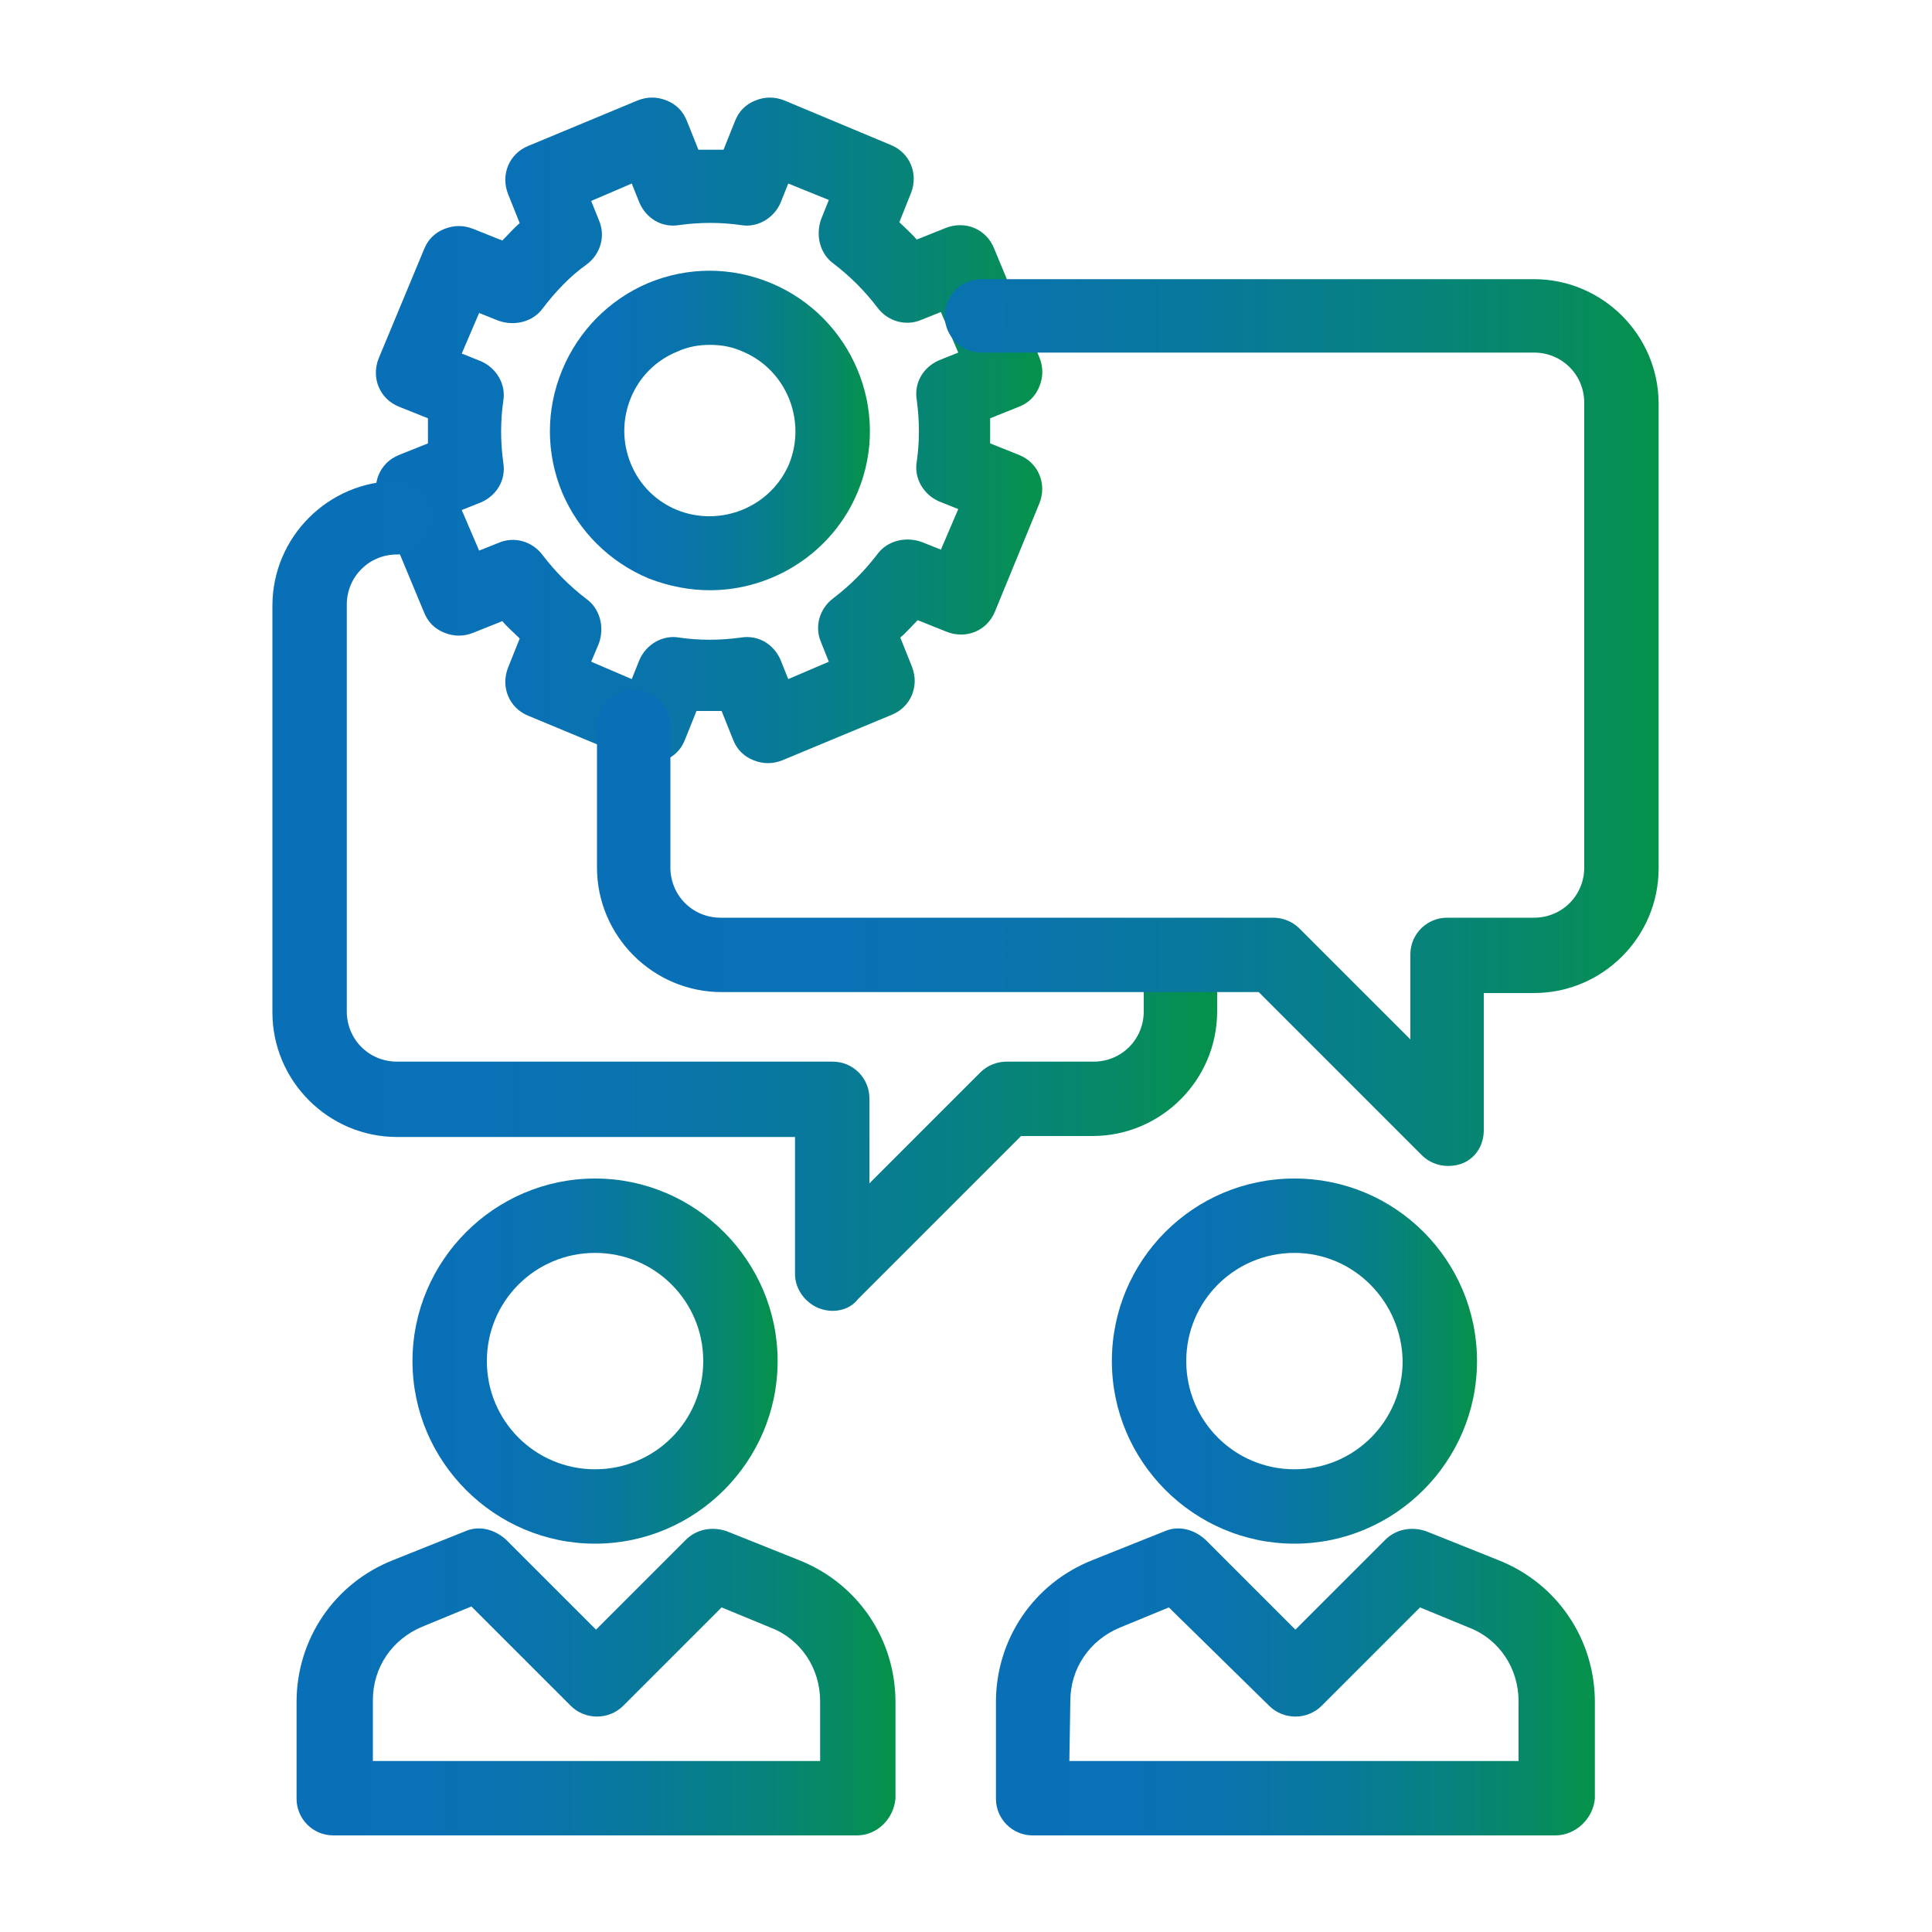
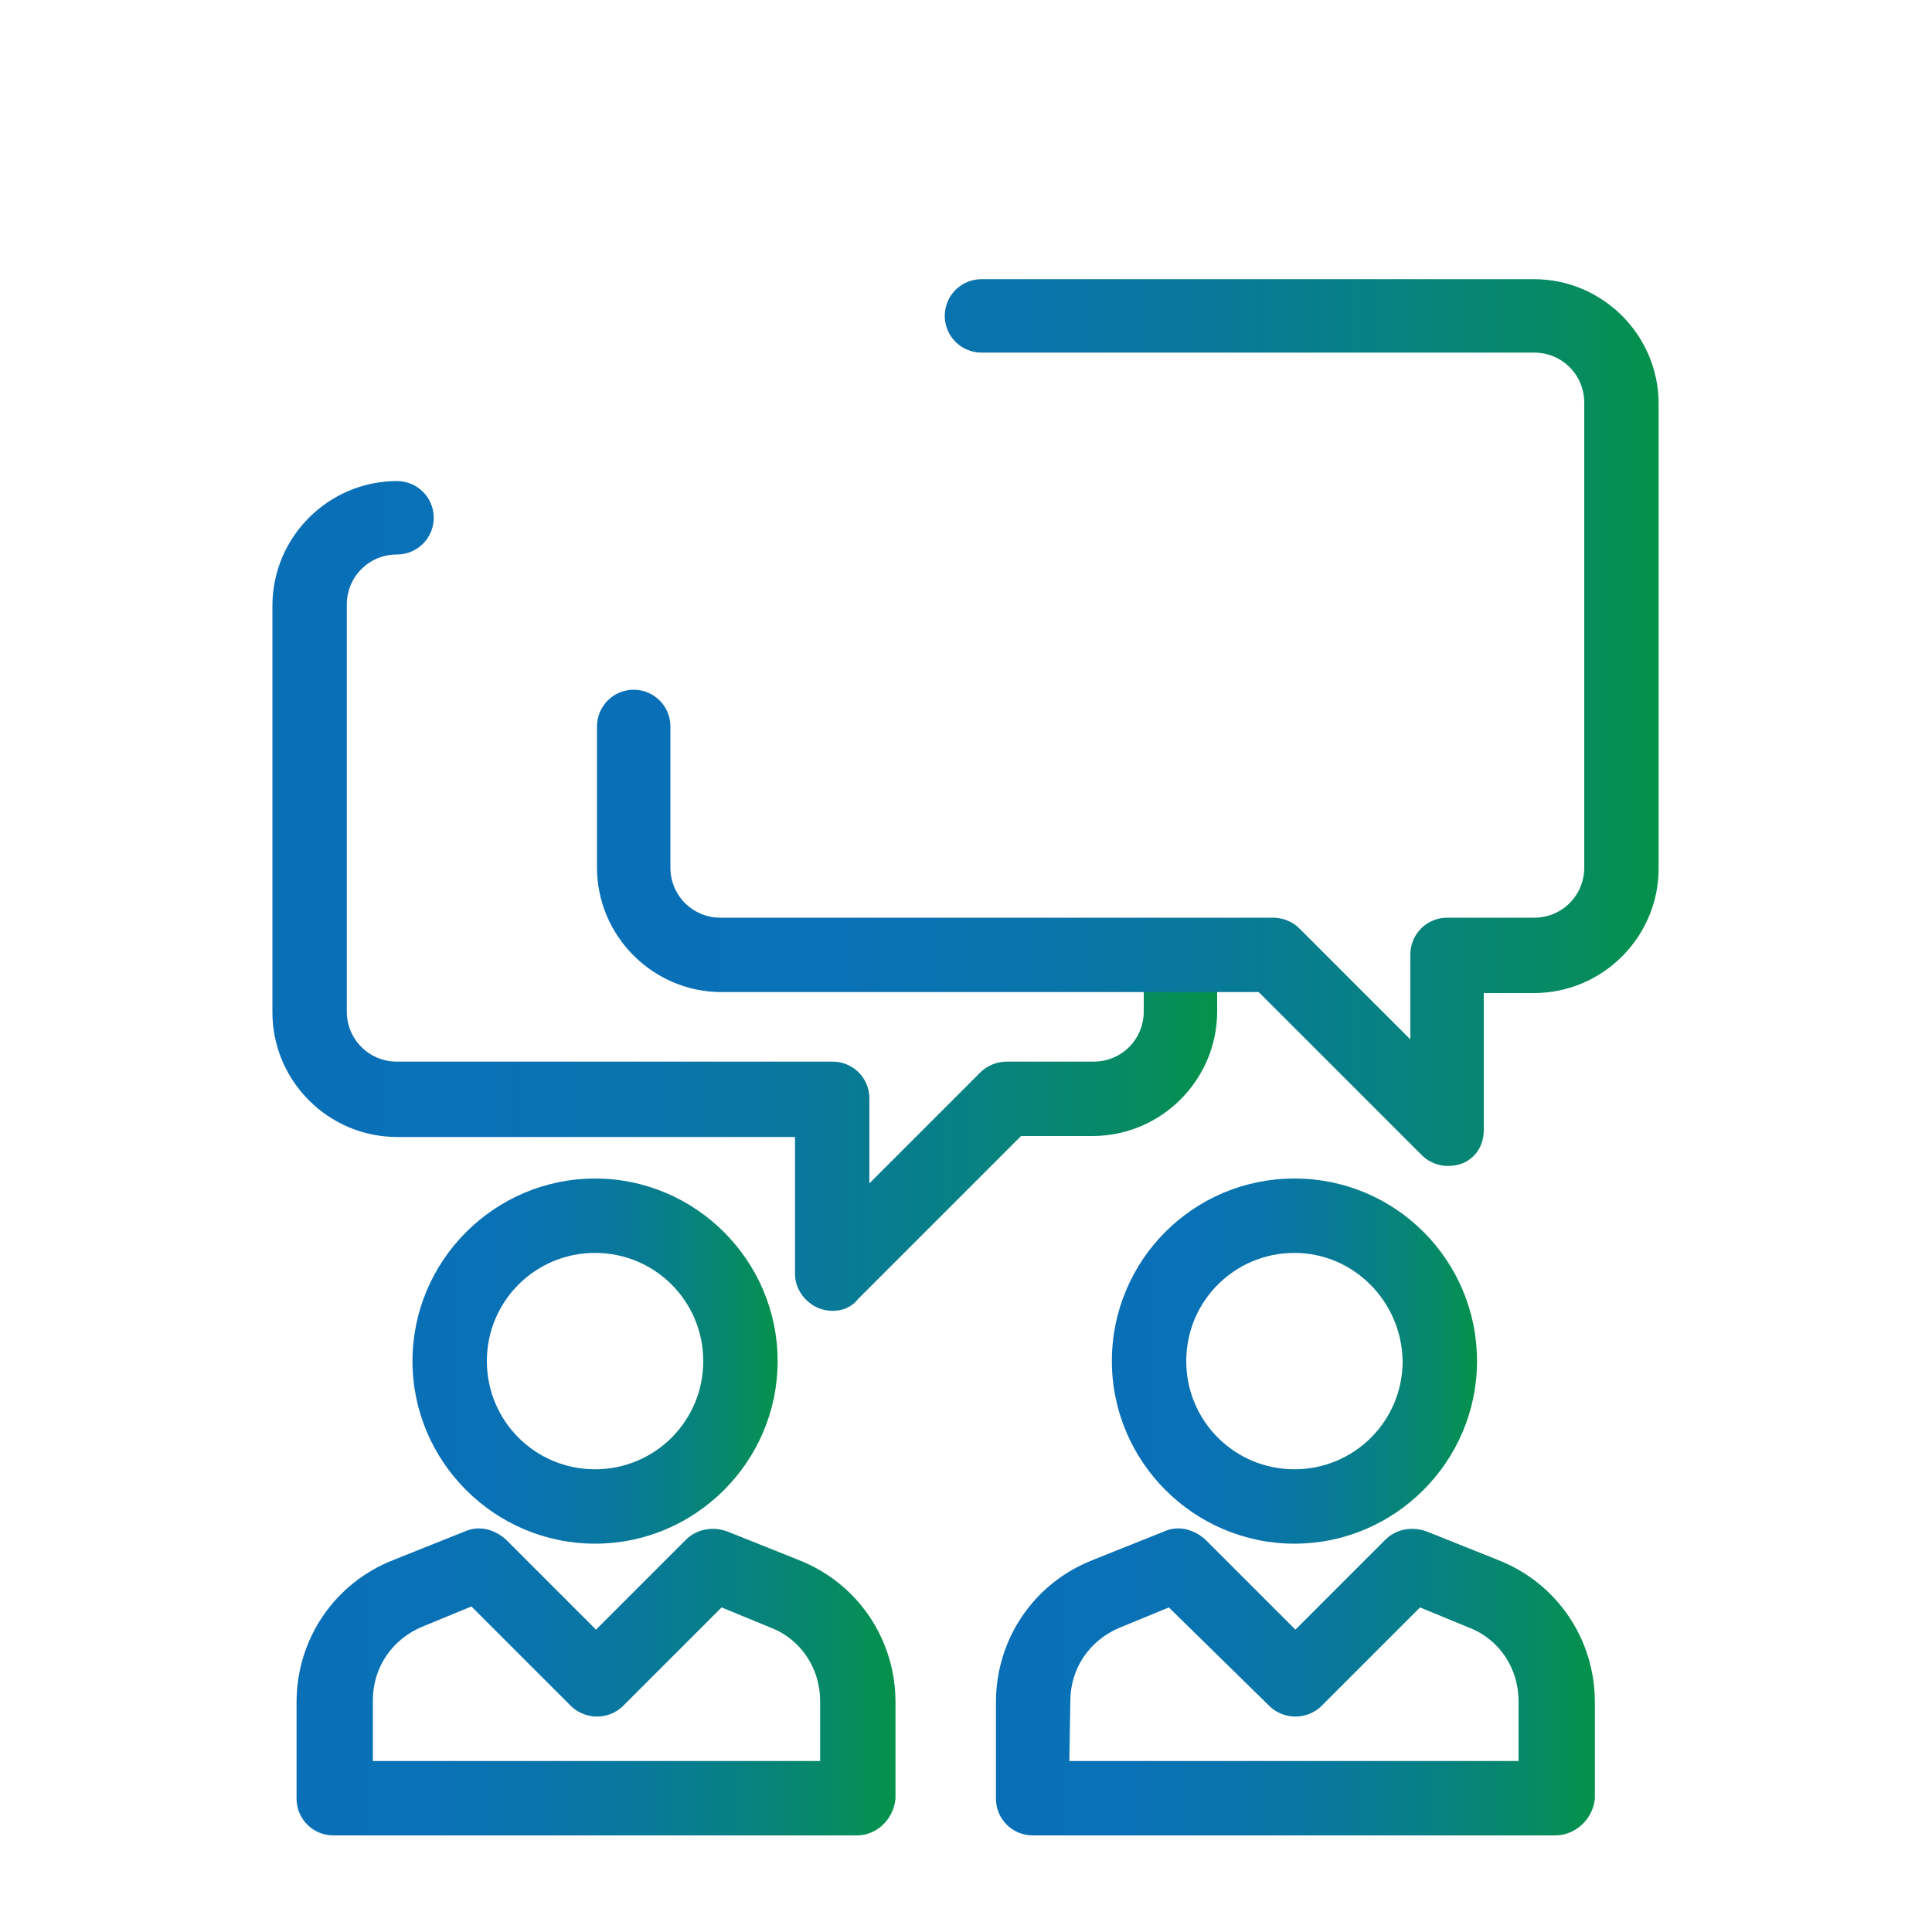
<svg xmlns="http://www.w3.org/2000/svg" version="1.2" x="0px" y="0px" viewBox="0 0 200 200" overflow="visible" xml:space="preserve">
  <g id="_x30_1"> </g>
  <g id="_x30_2">
    <g id="Layer_2_1_">
      <g>
        <g>
          <linearGradient id="SVGID_1_" gradientUnits="userSpaceOnUse" x1="38.947" y1="44.537" x2="107.989" y2="44.537">
            <stop offset="0" style="stop-color:#0970B8" />
            <stop offset="0.23" style="stop-color:#0971B5" />
            <stop offset="0.41" style="stop-color:#0974AB" />
            <stop offset="0.58" style="stop-color:#08799A" />
            <stop offset="0.74" style="stop-color:#078182" />
            <stop offset="0.9" style="stop-color:#068A64" />
            <stop offset="1" style="stop-color:#05924A" />
          </linearGradient>
-           <path fill="url(#SVGID_1_)" d="M67.5,79.1c-0.5,0-1-0.1-1.5-0.3l-11.3-4.7c-2-0.8-2.9-3-2.1-5l1.2-3c-0.6-0.6-1.3-1.2-1.8-1.8 l-3,1.2c-1,0.4-2,0.4-3,0c-1-0.4-1.7-1.1-2.1-2.1l-4.7-11.3c-0.8-2,0.1-4.2,2.1-5l3-1.2c0-0.9,0-1.7,0-2.6l-3-1.2 c-2-0.8-2.9-3-2.1-5l4.7-11.3c0.4-1,1.1-1.7,2.1-2.1c1-0.4,2-0.4,3,0l3,1.2c0.6-0.6,1.2-1.3,1.8-1.8l-1.2-3 c-0.8-2,0.1-4.2,2.1-5l11.3-4.7c1-0.4,2-0.4,3,0c1,0.4,1.7,1.1,2.1,2.1l1.2,3c0.9,0,1.7,0,2.6,0l1.2-3c0.4-1,1.1-1.7,2.1-2.1 c1-0.4,2-0.4,3,0L92.2,15c2,0.8,2.9,3,2.1,5l-1.2,3c0.6,0.6,1.3,1.2,1.8,1.8l3-1.2c2-0.8,4.2,0.1,5,2.1l4.7,11.3 c0.4,1,0.4,2,0,3s-1.1,1.7-2.1,2.1l-3,1.2c0,0.9,0,1.7,0,2.6l3,1.2c2,0.8,2.9,3,2.1,5L103,63.3c-0.8,2-3,2.9-5,2.1l-3-1.2 c-0.6,0.6-1.2,1.3-1.8,1.8l1.2,3c0.8,2-0.1,4.2-2.1,5l-11.3,4.7c-1,0.4-2,0.4-3,0c-1-0.4-1.7-1.1-2.1-2.1l-1.2-3 c-0.9,0-1.7,0-2.6,0l-1.2,3c-0.4,1-1.1,1.7-2.1,2.1C68.6,79,68,79.1,67.5,79.1z M61.2,68.5l4.2,1.8l0.8-2 c0.7-1.6,2.4-2.6,4.1-2.3c2.1,0.3,4.2,0.3,6.4,0c1.8-0.3,3.4,0.7,4.1,2.3l0.8,2l4.2-1.8l-0.8-2c-0.7-1.6-0.2-3.5,1.3-4.6 c1.7-1.3,3.2-2.8,4.5-4.5c1-1.4,2.9-1.9,4.6-1.3l2,0.8l1.8-4.2l-2-0.8c-1.6-0.7-2.6-2.4-2.3-4.1c0.3-2.1,0.3-4.2,0-6.4 c-0.3-1.8,0.7-3.4,2.3-4.1l2-0.8l-1.8-4.2l-2,0.8c-1.6,0.7-3.5,0.2-4.6-1.3c-1.3-1.7-2.8-3.2-4.5-4.5c-1.4-1-1.9-2.9-1.3-4.6 l0.8-2l-4.2-1.7l-0.8,2c-0.7,1.6-2.4,2.6-4.1,2.3c-2.1-0.3-4.2-0.3-6.4,0c-1.8,0.3-3.4-0.7-4.1-2.3l-0.8-2l-4.2,1.8l0.8,2 c0.7,1.6,0.2,3.5-1.3,4.6c-1.7,1.2-3.2,2.8-4.5,4.5c-1,1.4-2.9,1.9-4.6,1.3l-2-0.8l-1.8,4.2l2,0.8c1.6,0.7,2.6,2.4,2.3,4.1 c-0.3,2.1-0.3,4.2,0,6.4c0.3,1.8-0.7,3.4-2.3,4.1l-2,0.8l1.8,4.2l2-0.8c1.6-0.7,3.5-0.2,4.6,1.3c1.3,1.7,2.8,3.2,4.5,4.5 c1.4,1,1.9,2.9,1.3,4.6L61.2,68.5z" />
        </g>
        <g>
          <linearGradient id="SVGID_00000149361549060134030770000001359342057755362205_" gradientUnits="userSpaceOnUse" x1="56.981" y1="44.522" x2="90.068" y2="44.522">
            <stop offset="0" style="stop-color:#0970B8" />
            <stop offset="0.23" style="stop-color:#0971B5" />
            <stop offset="0.41" style="stop-color:#0974AB" />
            <stop offset="0.58" style="stop-color:#08799A" />
            <stop offset="0.74" style="stop-color:#078182" />
            <stop offset="0.9" style="stop-color:#068A64" />
            <stop offset="1" style="stop-color:#05924A" />
          </linearGradient>
-           <path fill="url(#SVGID_00000149361549060134030770000001359342057755362205_)" d="M73.5,61.1c-2.1,0-4.2-0.4-6.3-1.2 c-4.1-1.7-7.3-4.9-9-8.9c-1.7-4.1-1.7-8.6,0-12.7c1.7-4.1,4.9-7.3,8.9-9c4.1-1.7,8.6-1.7,12.7,0c8.4,3.5,12.5,13.2,9,21.6l0,0 C86.2,57.2,80,61.1,73.5,61.1z M73.5,35.7c-1.2,0-2.3,0.2-3.4,0.7c-2.2,0.9-3.9,2.6-4.8,4.8c-0.9,2.2-0.9,4.6,0,6.8 c0.9,2.2,2.6,3.9,4.8,4.8c4.5,1.8,9.7-0.3,11.6-4.8c1.8-4.5-0.3-9.7-4.8-11.6C75.8,35.9,74.7,35.7,73.5,35.7z M85.3,49.3 L85.3,49.3L85.3,49.3z" />
        </g>
      </g>
      <g>
        <g>
          <linearGradient id="SVGID_00000113313952982799270900000017332283631726727609_" gradientUnits="userSpaceOnUse" x1="28.227" y1="92.771" x2="126.087" y2="92.771">
            <stop offset="0" style="stop-color:#0970B8" />
            <stop offset="0.23" style="stop-color:#0971B5" />
            <stop offset="0.41" style="stop-color:#0974AB" />
            <stop offset="0.58" style="stop-color:#08799A" />
            <stop offset="0.74" style="stop-color:#078182" />
            <stop offset="0.9" style="stop-color:#068A64" />
            <stop offset="1" style="stop-color:#05924A" />
          </linearGradient>
          <path fill="url(#SVGID_00000113313952982799270900000017332283631726727609_)" d="M86.2,135.7c-0.5,0-1-0.1-1.5-0.3 c-1.4-0.6-2.4-2-2.4-3.5v-14.2H41.1c-7.1,0-12.9-5.8-12.9-12.9V62.7c0-7.1,5.8-12.9,12.9-12.9c2.1,0,3.8,1.7,3.8,3.8 s-1.7,3.8-3.8,3.8c-2.9,0-5.2,2.3-5.2,5.2v42.1c0,2.9,2.3,5.2,5.2,5.2h45.1c2.1,0,3.8,1.7,3.8,3.8v8.8l11.5-11.5 c0.7-0.7,1.7-1.1,2.7-1.1h9c2.9,0,5.2-2.3,5.2-5.2v-5c0-2.1,1.7-3.8,3.8-3.8s3.8,1.7,3.8,3.8v5c0,7.1-5.8,12.9-12.9,12.9h-7.4 l-16.9,16.9C88.2,135.3,87.2,135.7,86.2,135.7z" />
        </g>
      </g>
      <g>
        <g>
          <linearGradient id="SVGID_00000090285724956544697900000013620315792718755723_" gradientUnits="userSpaceOnUse" x1="61.862" y1="74.801" x2="171.773" y2="74.801">
            <stop offset="0" style="stop-color:#0970B8" />
            <stop offset="0.23" style="stop-color:#0971B5" />
            <stop offset="0.41" style="stop-color:#0974AB" />
            <stop offset="0.58" style="stop-color:#08799A" />
            <stop offset="0.74" style="stop-color:#078182" />
            <stop offset="0.9" style="stop-color:#068A64" />
            <stop offset="1" style="stop-color:#05924A" />
          </linearGradient>
          <path fill="url(#SVGID_00000090285724956544697900000013620315792718755723_)" d="M149.9,120.7c-1,0-2-0.4-2.7-1.1l-16.9-16.9 H74.7c-7.1,0-12.9-5.8-12.9-12.9V75.2c0-2.1,1.7-3.8,3.8-3.8c2.1,0,3.8,1.7,3.8,3.8v14.6c0,2.9,2.3,5.2,5.2,5.2h57.2 c1,0,2,0.4,2.7,1.1l11.5,11.5v-8.8c0-2.1,1.7-3.8,3.8-3.8h9c2.9,0,5.2-2.3,5.2-5.2V41.7c0-2.9-2.3-5.2-5.2-5.2h-57.2 c-2.1,0-3.8-1.7-3.8-3.8s1.7-3.8,3.8-3.8h57.2c7.1,0,12.9,5.8,12.9,12.9v48.1c0,7.1-5.8,12.9-12.9,12.9h-5.2v14.2 c0,1.6-0.9,3-2.4,3.5C150.9,120.6,150.4,120.7,149.9,120.7z" />
        </g>
      </g>
      <g>
        <linearGradient id="SVGID_00000175302037581565463640000011125793304674160035_" gradientUnits="userSpaceOnUse" x1="42.708" y1="140.901" x2="80.462" y2="140.901">
          <stop offset="0" style="stop-color:#0970B8" />
          <stop offset="0.23" style="stop-color:#0971B5" />
          <stop offset="0.41" style="stop-color:#0974AB" />
          <stop offset="0.58" style="stop-color:#08799A" />
          <stop offset="0.74" style="stop-color:#078182" />
          <stop offset="0.9" style="stop-color:#068A64" />
          <stop offset="1" style="stop-color:#05924A" />
        </linearGradient>
        <path fill="url(#SVGID_00000175302037581565463640000011125793304674160035_)" d="M61.6,159.8c-10.4,0-18.9-8.5-18.9-18.9 S51.2,122,61.6,122s18.9,8.5,18.9,18.9S72,159.8,61.6,159.8z M61.6,129.7c-6.2,0-11.2,5-11.2,11.2c0,6.2,5,11.2,11.2,11.2 s11.2-5,11.2-11.2C72.8,134.7,67.8,129.7,61.6,129.7z" />
      </g>
      <g>
        <linearGradient id="SVGID_00000071528831931821104270000013506343248895162290_" gradientUnits="userSpaceOnUse" x1="30.687" y1="174.071" x2="92.544" y2="174.071">
          <stop offset="0" style="stop-color:#0970B8" />
          <stop offset="0.23" style="stop-color:#0971B5" />
          <stop offset="0.41" style="stop-color:#0974AB" />
          <stop offset="0.58" style="stop-color:#08799A" />
          <stop offset="0.74" style="stop-color:#078182" />
          <stop offset="0.9" style="stop-color:#068A64" />
          <stop offset="1" style="stop-color:#05924A" />
        </linearGradient>
        <path fill="url(#SVGID_00000071528831931821104270000013506343248895162290_)" d="M88.7,190H34.5c-2.1,0-3.8-1.7-3.8-3.8v-10 c0-6.5,3.9-12.3,10-14.7l7.5-3c1.4-0.6,3-0.2,4.2,0.9l9.3,9.3l9.3-9.3c1.1-1.1,2.7-1.4,4.2-0.9l7.5,3c6.1,2.4,10,8.2,10,14.7v10 C92.5,188.3,90.8,190,88.7,190z M38.4,182.3h46.5v-6.2c0-3.4-2-6.4-5.1-7.6l-5.1-2.1l-10.2,10.2c-0.7,0.7-1.7,1.1-2.7,1.1 c-1,0-2-0.4-2.7-1.1l-10.3-10.3l-5.1,2.1c-3.1,1.3-5.1,4.2-5.1,7.6V182.3z" />
      </g>
      <g>
        <linearGradient id="SVGID_00000040539560845726912660000011943626985866523264_" gradientUnits="userSpaceOnUse" x1="115.08" y1="140.901" x2="152.834" y2="140.901">
          <stop offset="0" style="stop-color:#0970B8" />
          <stop offset="0.23" style="stop-color:#0971B5" />
          <stop offset="0.41" style="stop-color:#0974AB" />
          <stop offset="0.58" style="stop-color:#08799A" />
          <stop offset="0.74" style="stop-color:#078182" />
          <stop offset="0.9" style="stop-color:#068A64" />
          <stop offset="1" style="stop-color:#05924A" />
        </linearGradient>
        <path fill="url(#SVGID_00000040539560845726912660000011943626985866523264_)" d="M134,159.8c-10.4,0-18.9-8.5-18.9-18.9 S123.5,122,134,122s18.9,8.5,18.9,18.9S144.4,159.8,134,159.8z M134,129.7c-6.2,0-11.2,5-11.2,11.2c0,6.2,5,11.2,11.2,11.2 s11.2-5,11.2-11.2C145.1,134.7,140.1,129.7,134,129.7z" />
      </g>
      <g>
        <linearGradient id="SVGID_00000008855583531612105590000009398884608737240722_" gradientUnits="userSpaceOnUse" x1="103.028" y1="174.071" x2="164.886" y2="174.071">
          <stop offset="0" style="stop-color:#0970B8" />
          <stop offset="0.23" style="stop-color:#0971B5" />
          <stop offset="0.41" style="stop-color:#0974AB" />
          <stop offset="0.58" style="stop-color:#08799A" />
          <stop offset="0.74" style="stop-color:#078182" />
          <stop offset="0.9" style="stop-color:#068A64" />
          <stop offset="1" style="stop-color:#05924A" />
        </linearGradient>
        <path fill="url(#SVGID_00000008855583531612105590000009398884608737240722_)" d="M161,190h-54.1c-2.1,0-3.8-1.7-3.8-3.8v-10 c0-6.5,3.9-12.3,10-14.7l7.5-3c1.4-0.6,3-0.2,4.2,0.9l9.3,9.3l9.3-9.3c1.1-1.1,2.7-1.4,4.2-0.9l7.5,3c6.1,2.4,10,8.2,10,14.7v10 C164.9,188.3,163.1,190,161,190z M110.7,182.3h46.5v-6.2c0-3.4-2-6.4-5.1-7.6l-5.1-2.1l-10.2,10.2c-0.7,0.7-1.7,1.1-2.7,1.1 s-2-0.4-2.7-1.1L121,166.4l-5.1,2.1c-3.1,1.3-5.1,4.2-5.1,7.6L110.7,182.3L110.7,182.3z" />
      </g>
    </g>
  </g>
</svg>